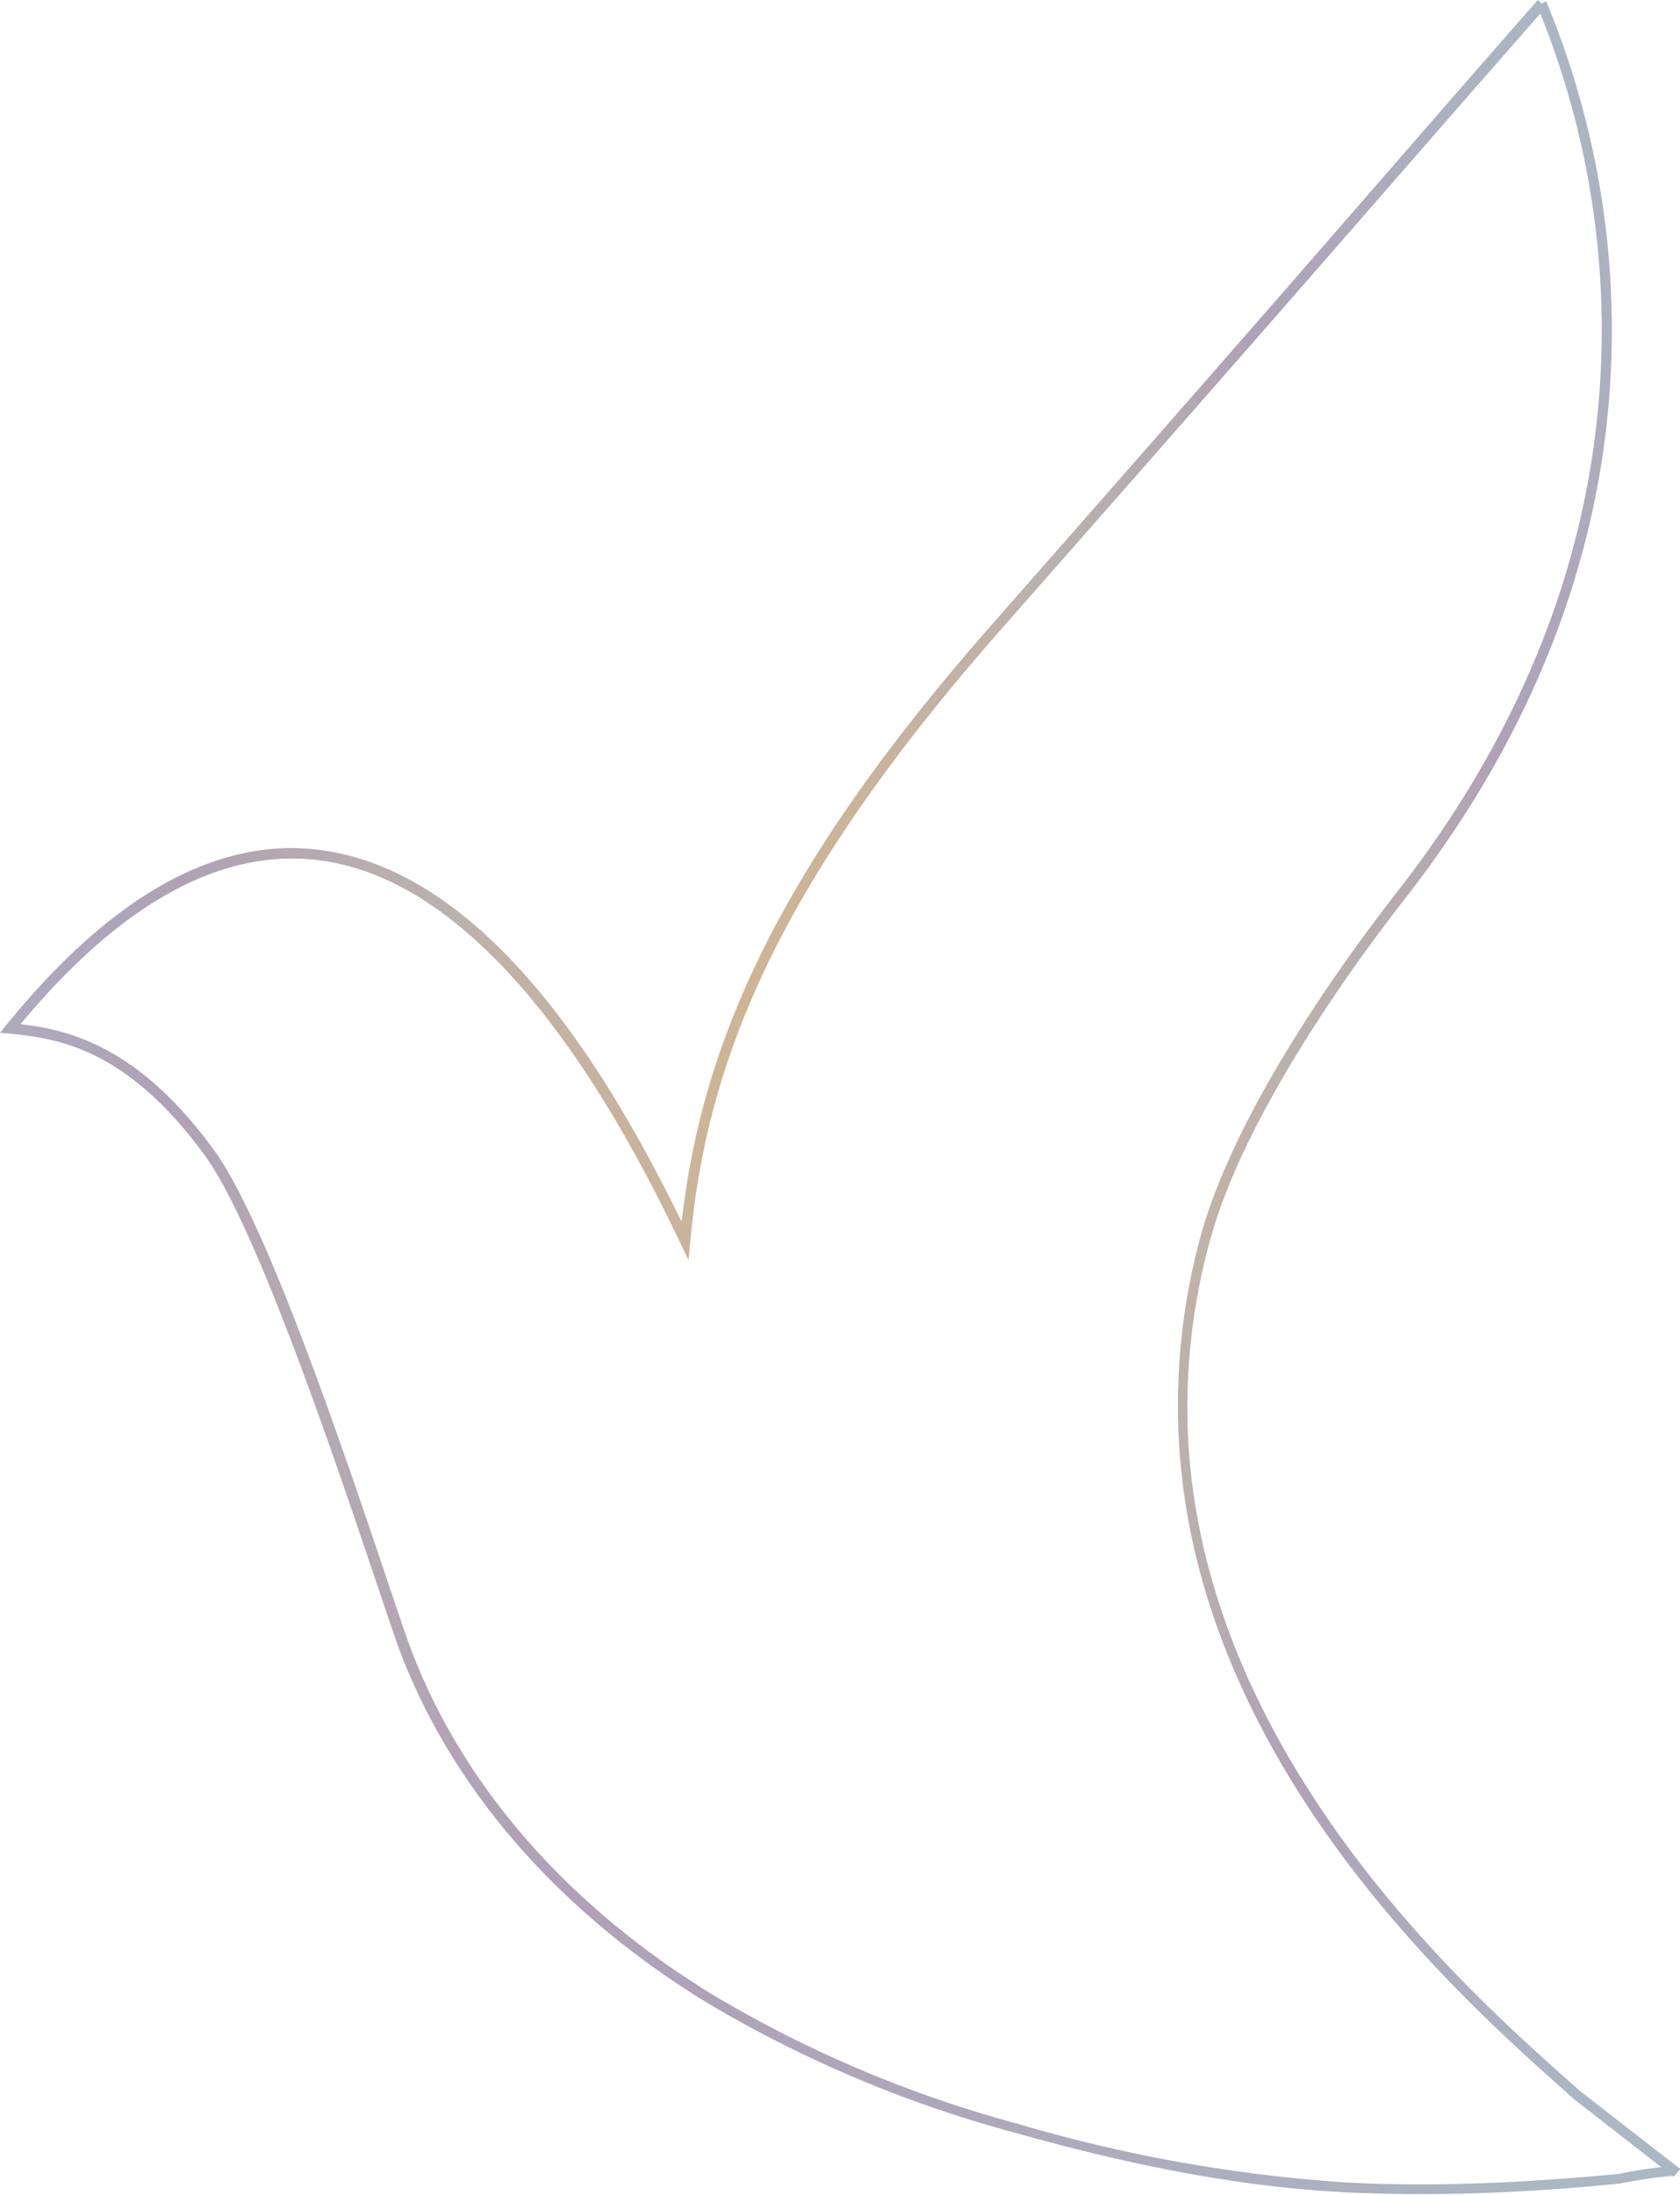
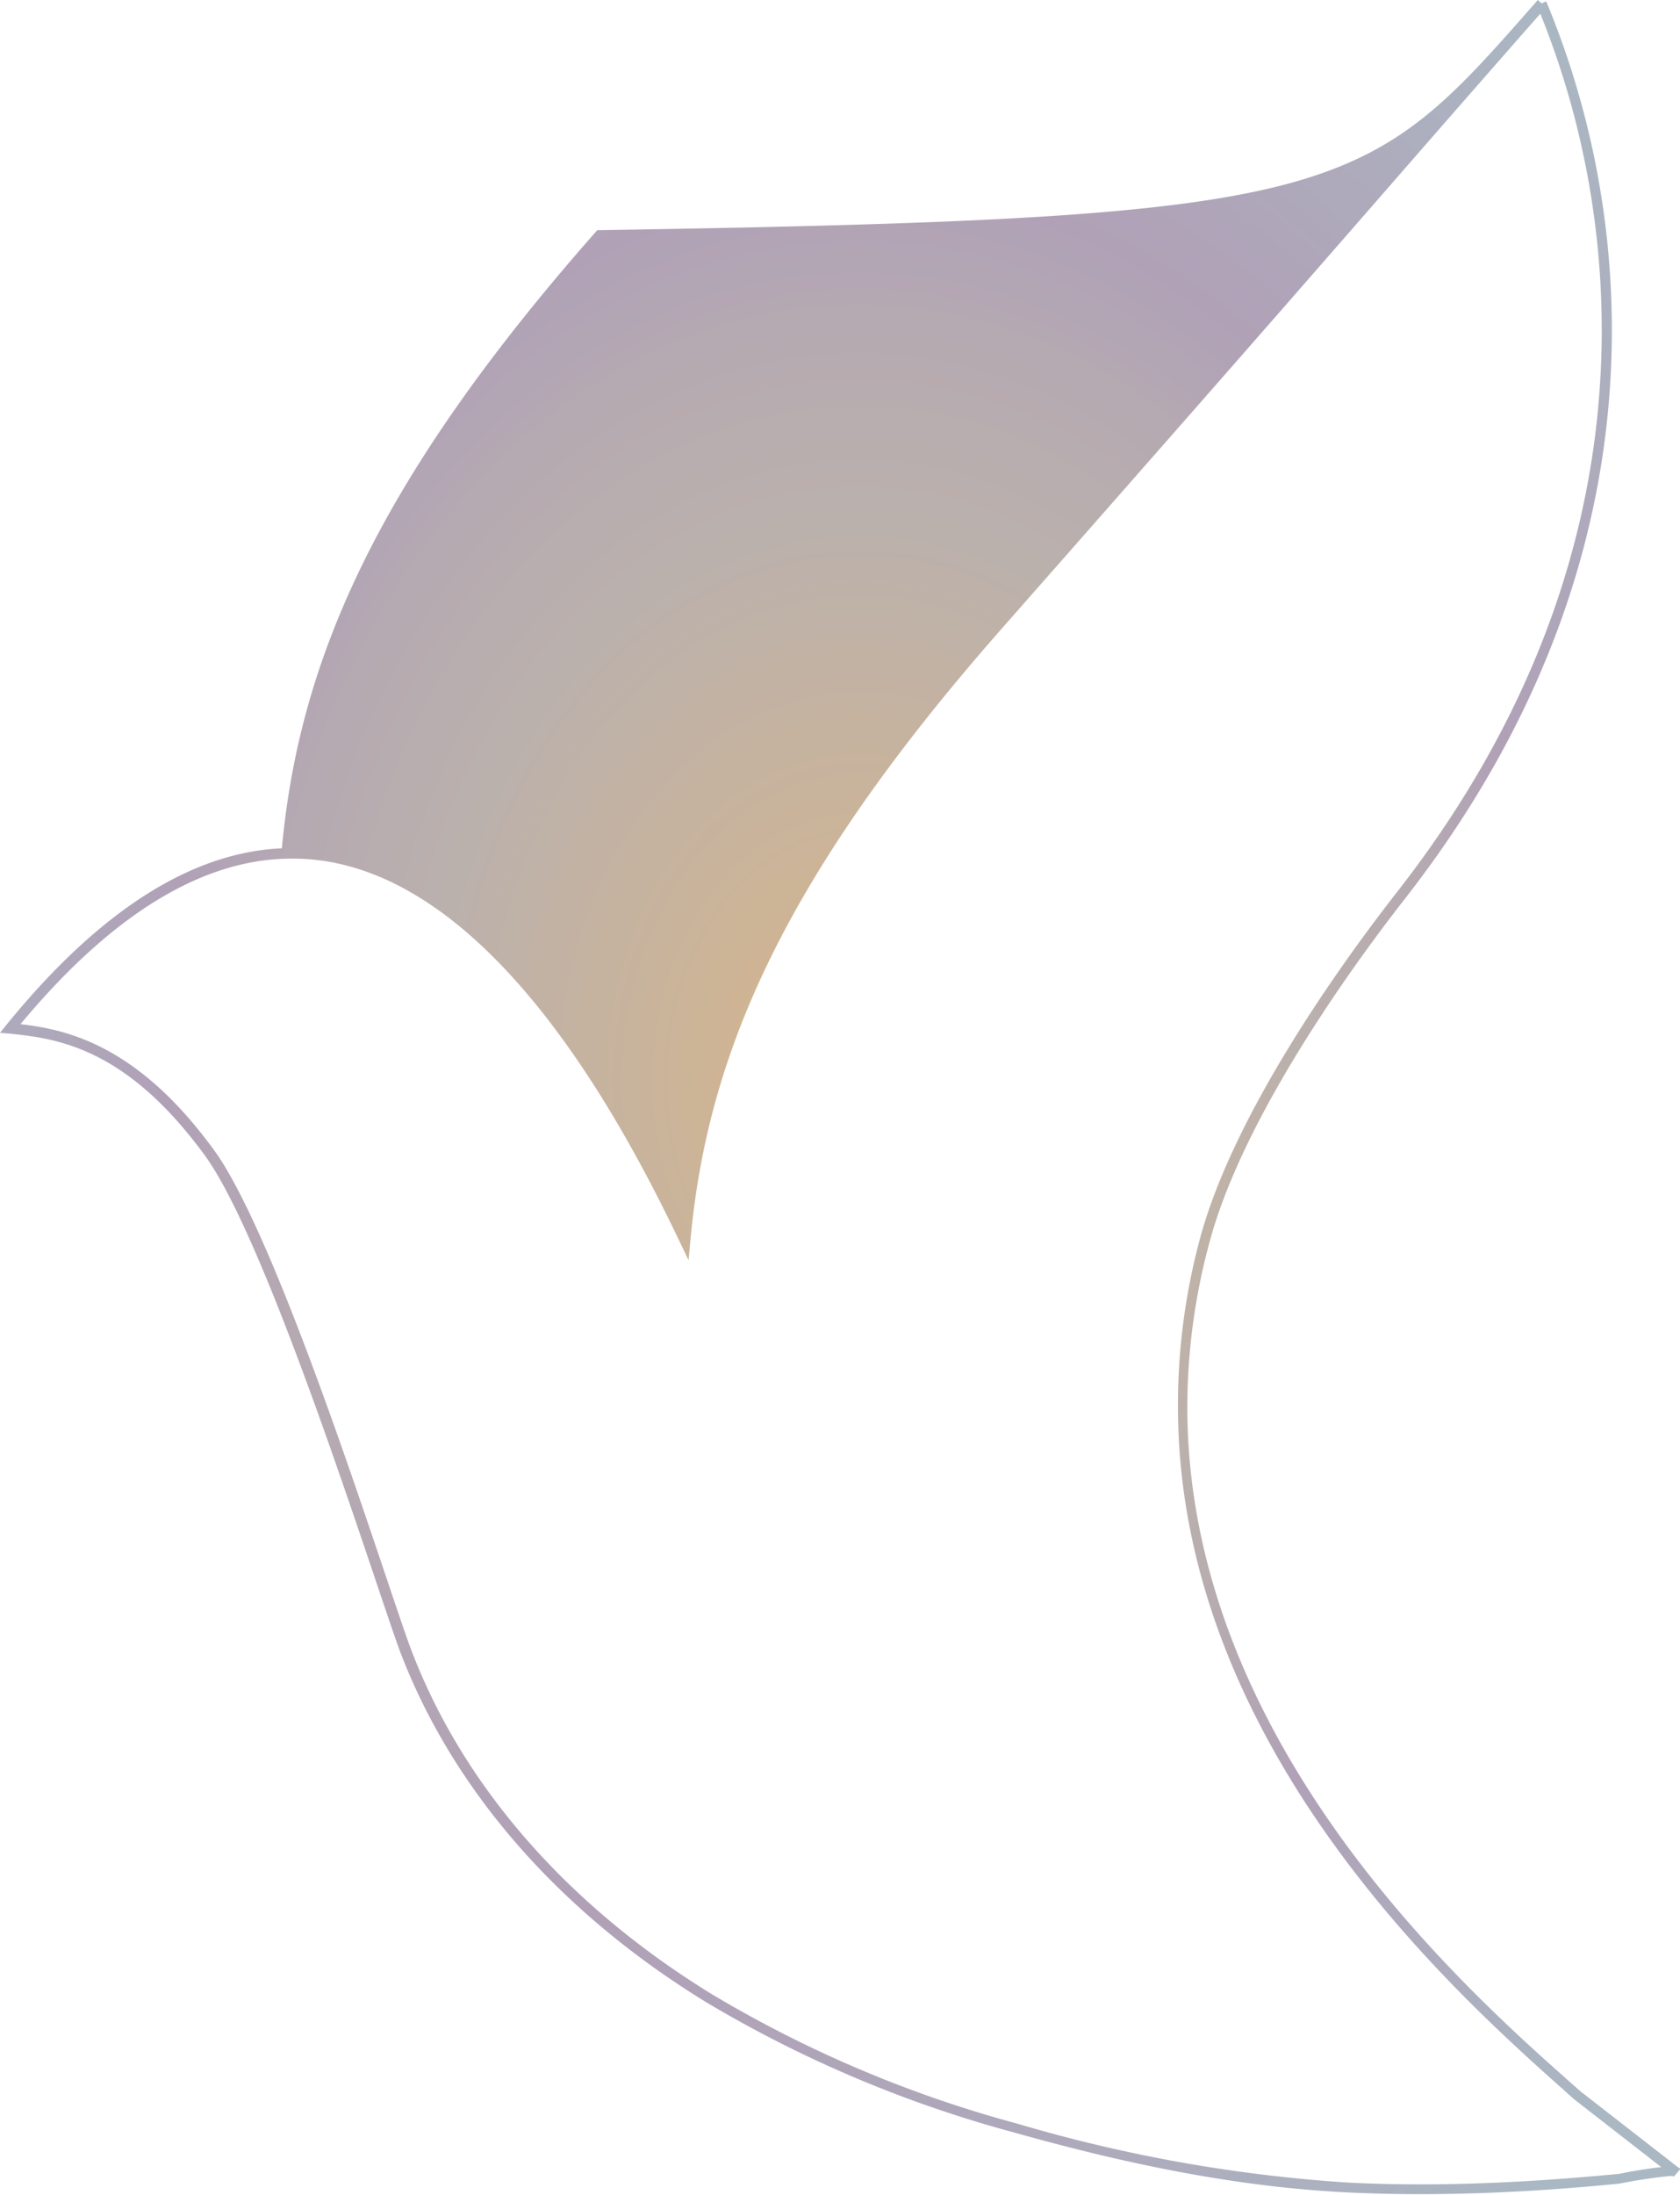
<svg xmlns="http://www.w3.org/2000/svg" viewBox="0 0 159.72 208.52">
  <defs>
    <style>.cls-1{fill:url(#Безымянный_градиент_2);}</style>
    <radialGradient id="Безымянный_градиент_2" cx="-878.95" cy="2339.28" r="1" gradientTransform="matrix(104.12, 0, 0, -135.35, 91597.67, 316723.88)" gradientUnits="userSpaceOnUse">
      <stop offset="0" stop-color="#d7b68a" />
      <stop offset="0.39" stop-color="#bbb1ac" />
      <stop offset="0.54" stop-color="#b5a9b2" />
      <stop offset="0.63" stop-color="#b0a1b7" />
      <stop offset="0.99" stop-color="#aab8c3" />
      <stop offset="1" stop-color="#aab8c3" />
    </radialGradient>
  </defs>
  <g id="Слой_2" data-name="Слой 2">
    <g id="Слой_1-2" data-name="Слой 1">
-       <path class="cls-1" d="M147,.66C130.51,19.41,129,21.39,95.36,59.58c-20.89,23.71-28.12,40.58-29.73,58.34l-.17,1.8-.78-1.63C59.17,106.56,46,81.48,27.73,81.57,20,81.57,11.15,86,1.37,98L1,97.71l0-.5c4.77.42,11.73,1.63,19.31,12,6.41,8.72,16.7,42.1,18.8,47.57,5.14,13.47,15.46,24.63,28.56,32.67a114.58,114.58,0,0,0,29,12.29A143.28,143.28,0,0,0,128,207.34c2.36.13,4.73.18,7.1.18,6.29,0,12.6-.4,18.86-1a42.47,42.47,0,0,1,4.87-.73,1.31,1.31,0,0,1,.94.25l-.65.76-9.46-7.36h0c-9.6-8.59-37.65-32.53-37.67-65.79A60.68,60.68,0,0,1,114.27,117c3.28-11.34,12.65-24.7,18.53-32.23,15-19.18,19.47-37.9,19.48-53.37A80.32,80.32,0,0,0,146.12.52L147,.13a81.31,81.31,0,0,1,6.24,31.28c0,15.67-4.56,34.63-19.69,54-5.85,7.47-15.17,20.82-18.36,31.89a59.92,59.92,0,0,0-2.31,16.35c0,32.66,27.71,56.46,37.34,65l-.33.37.3-.39,9.45,7.35-.3.39-.35.36s0,0-.25,0a47.57,47.57,0,0,0-4.77.72c-6.28.62-12.62,1-19,1q-3.59,0-7.15-.18c-10.69-.55-21.21-2.81-31.45-5.69a115.79,115.79,0,0,1-29.29-12.4c-13.24-8.13-23.73-19.44-29-33.16-2.09-5.51-12.48-39-18.67-47.34C12.05,99.66,5.61,98.66.93,98.2L0,98.12l.59-.73c9.88-12.15,19-16.82,27.14-16.82C47,80.66,60,106.14,65.58,117.66l-.45.22-.5,0c1.62-18,9-35.13,30-58.92C128.26,20.73,129.75,18.75,146.2,0l.75.66Z" />
+       <path class="cls-1" d="M147,.66C130.51,19.41,129,21.39,95.36,59.58c-20.89,23.71-28.12,40.58-29.73,58.34l-.17,1.8-.78-1.63C59.17,106.56,46,81.48,27.73,81.57,20,81.57,11.15,86,1.37,98L1,97.71l0-.5c4.77.42,11.73,1.63,19.31,12,6.41,8.72,16.7,42.1,18.8,47.57,5.14,13.47,15.46,24.63,28.56,32.67a114.58,114.58,0,0,0,29,12.29A143.28,143.28,0,0,0,128,207.34c2.36.13,4.73.18,7.1.18,6.29,0,12.6-.4,18.86-1a42.47,42.47,0,0,1,4.87-.73,1.31,1.31,0,0,1,.94.25l-.65.76-9.46-7.36h0c-9.6-8.59-37.65-32.53-37.67-65.79A60.68,60.68,0,0,1,114.27,117c3.28-11.34,12.65-24.7,18.53-32.23,15-19.18,19.47-37.9,19.48-53.37A80.32,80.32,0,0,0,146.12.52L147,.13a81.31,81.31,0,0,1,6.24,31.28c0,15.67-4.56,34.63-19.69,54-5.85,7.47-15.17,20.82-18.36,31.89a59.92,59.92,0,0,0-2.31,16.35c0,32.66,27.71,56.46,37.34,65l-.33.37.3-.39,9.45,7.35-.3.39-.35.36s0,0-.25,0a47.57,47.57,0,0,0-4.77.72c-6.28.62-12.62,1-19,1q-3.59,0-7.15-.18c-10.69-.55-21.21-2.81-31.45-5.69a115.79,115.79,0,0,1-29.29-12.4c-13.24-8.13-23.73-19.44-29-33.16-2.09-5.51-12.48-39-18.67-47.34C12.05,99.66,5.61,98.66.93,98.2L0,98.12l.59-.73c9.88-12.15,19-16.82,27.14-16.82l-.45.22-.5,0c1.62-18,9-35.13,30-58.92C128.26,20.73,129.75,18.75,146.2,0l.75.66Z" />
    </g>
  </g>
</svg>